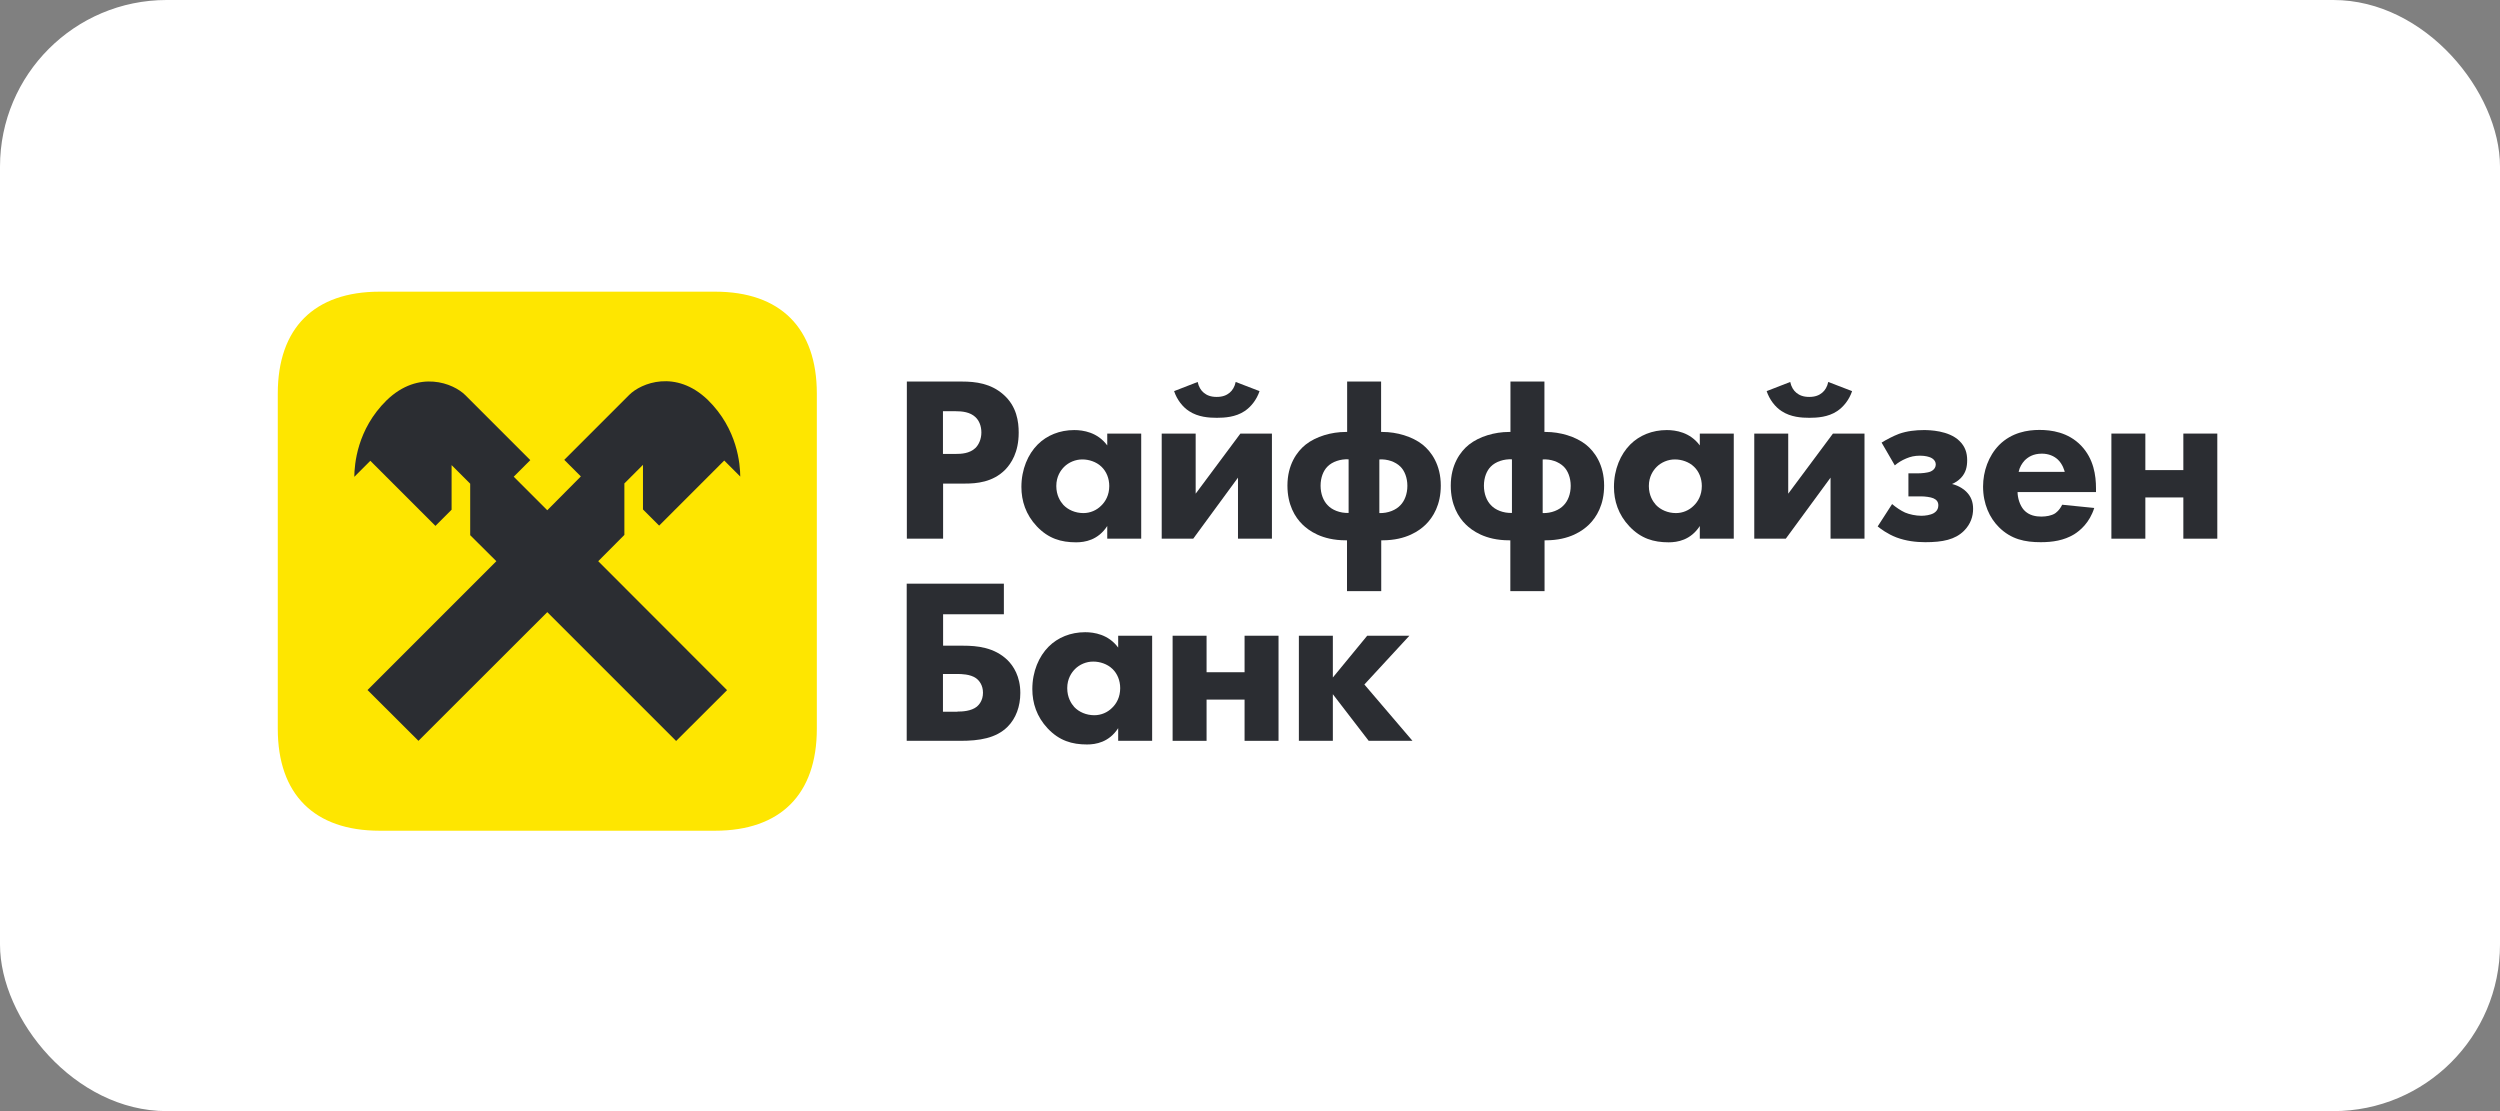
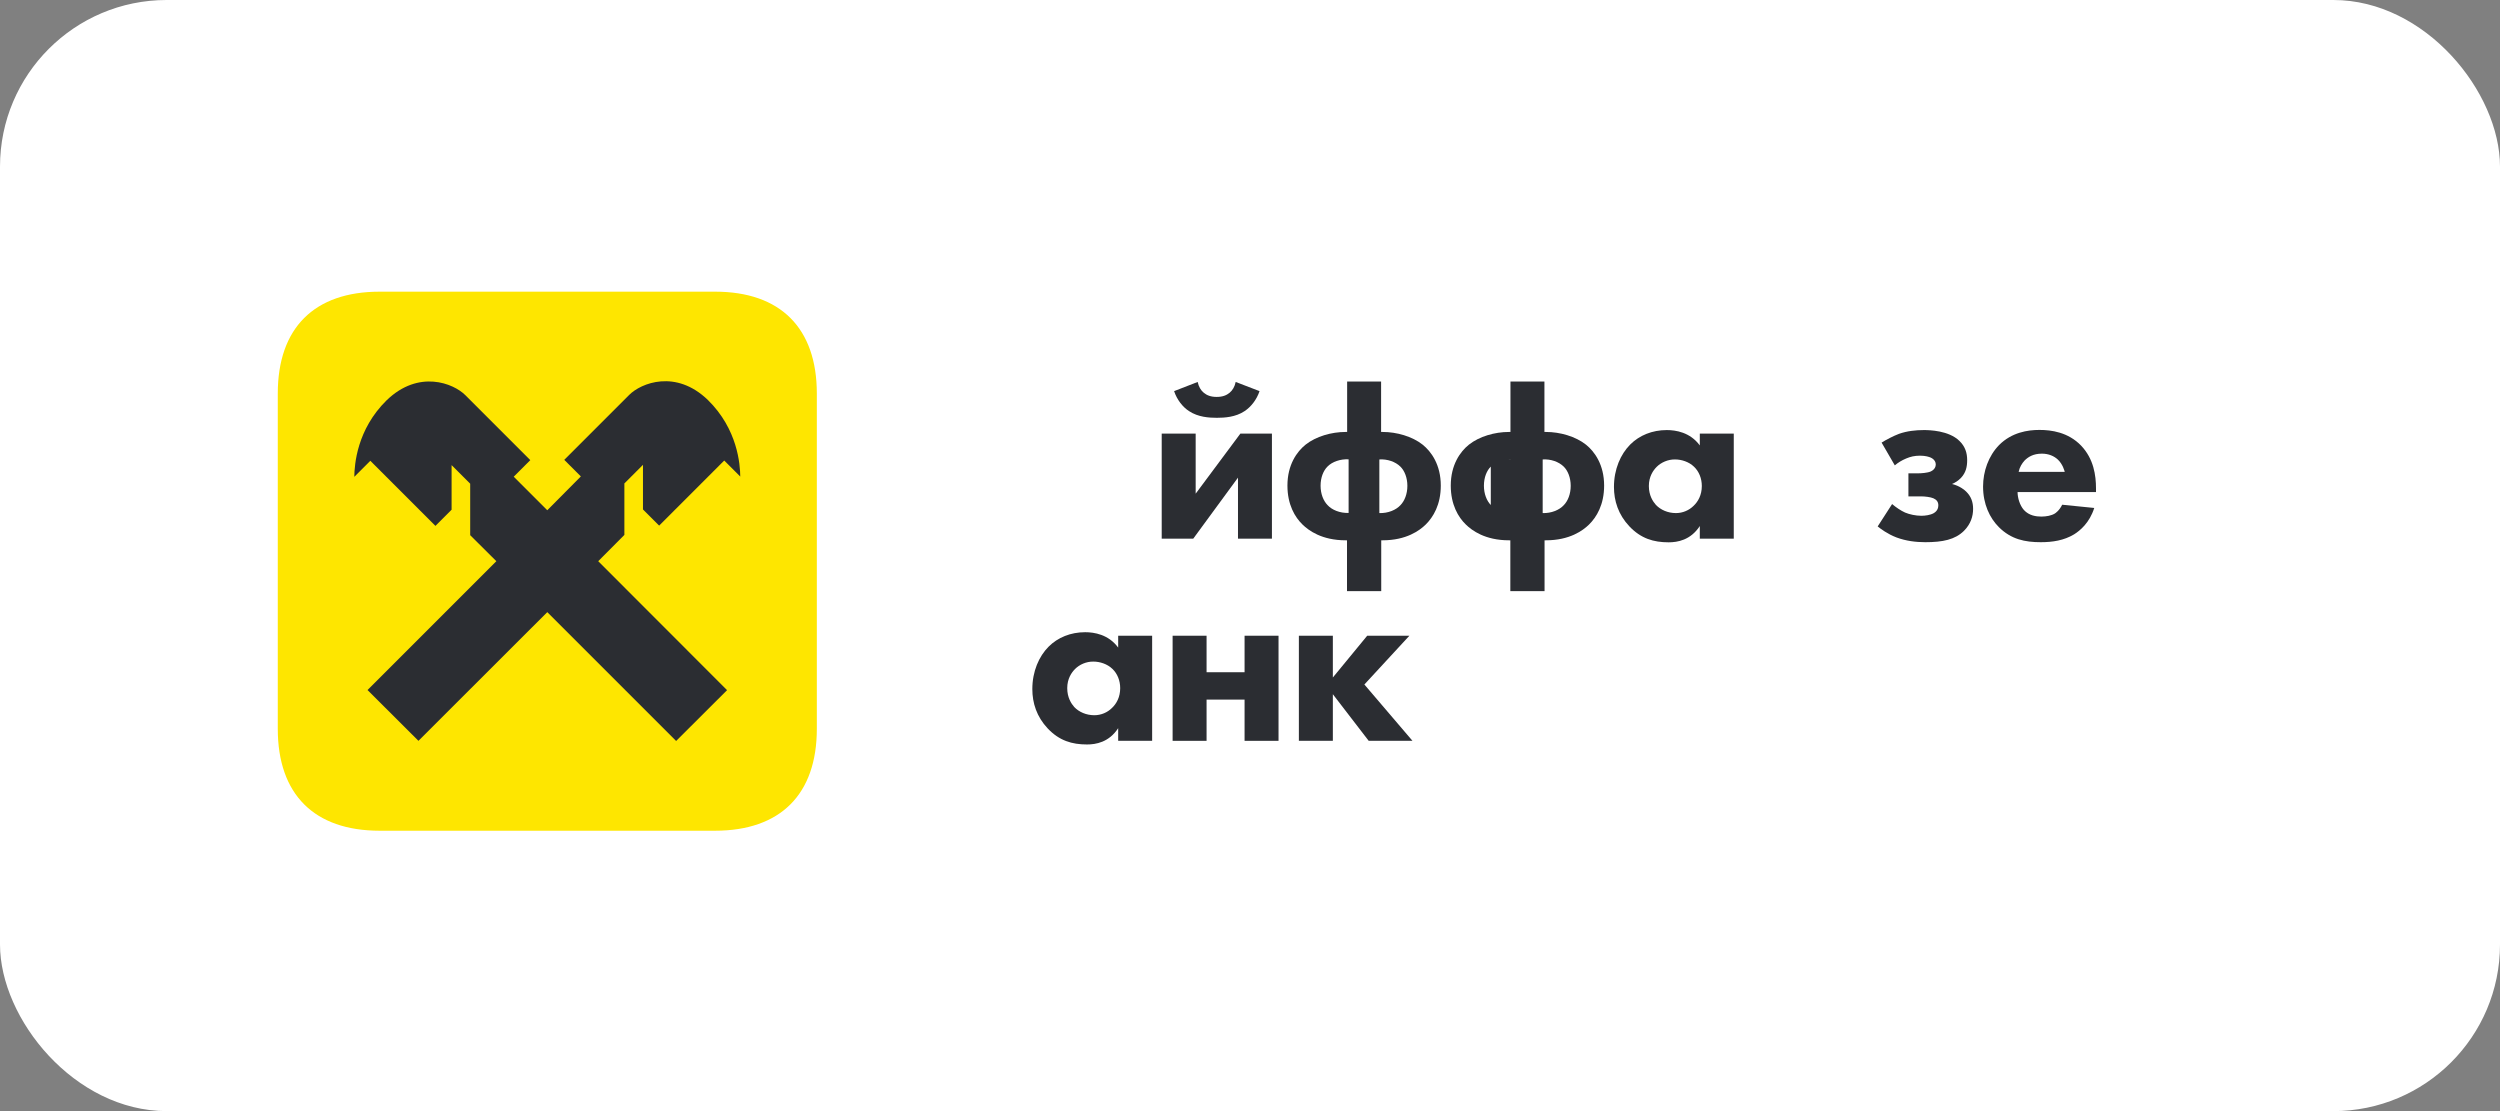
<svg xmlns="http://www.w3.org/2000/svg" width="180" height="80" viewBox="0 0 180 80" fill="none">
  <rect x="0" y="0" width="180" height="80" fill="#808080" stroke="none" />
  <rect width="180" height="80" rx="12" fill="white" />
  <g clip-path="url(#clip0_11203_54160)">
-     <path d="M65.283 42.026H72.279V44.229H67.903V46.49H69.359C70.338 46.49 71.6 46.606 72.551 47.538C72.958 47.945 73.463 48.692 73.463 49.895C73.463 50.866 73.143 51.729 72.551 52.321C71.716 53.156 70.513 53.34 69.135 53.34H65.283V42.026ZM68.931 51.234C69.29 51.234 69.931 51.205 70.338 50.875C70.474 50.759 70.775 50.448 70.775 49.876C70.775 49.333 70.503 48.993 70.27 48.828C69.863 48.537 69.203 48.527 68.931 48.527H67.893V51.244H68.931V51.234Z" fill="#2B2D32" />
    <path d="M80.509 45.772H82.954V53.34H80.509V52.428C79.849 53.447 78.898 53.602 78.267 53.602C77.181 53.602 76.269 53.33 75.434 52.447C74.639 51.603 74.328 50.614 74.328 49.614C74.328 48.343 74.804 47.256 75.502 46.558C76.162 45.898 77.084 45.519 78.132 45.519C78.772 45.519 79.81 45.675 80.509 46.626V45.772ZM77.404 48.168C77.152 48.421 76.841 48.867 76.841 49.546C76.841 50.225 77.132 50.662 77.346 50.905C77.685 51.264 78.209 51.496 78.791 51.496C79.286 51.496 79.742 51.293 80.063 50.972C80.383 50.672 80.654 50.196 80.654 49.546C80.654 49.003 80.451 48.498 80.092 48.159C79.723 47.8 79.18 47.635 78.733 47.635C78.209 47.625 77.724 47.848 77.404 48.168Z" fill="#2B2D32" />
    <path d="M84.428 45.772H86.873V48.401H89.609V45.772H92.054V53.34H89.609V50.371H86.873V53.34H84.428V45.772Z" fill="#2B2D32" />
    <path d="M93.519 45.772H95.965V48.78L98.439 45.772H101.476L98.235 49.284L101.699 53.34H98.546L95.965 49.983V53.34H93.519V45.772Z" fill="#2B2D32" />
-     <path d="M69.271 27.472C70.251 27.472 71.338 27.608 72.24 28.403C73.211 29.247 73.346 30.373 73.346 31.149C73.346 32.576 72.803 33.371 72.376 33.818C71.474 34.73 70.29 34.817 69.494 34.817H67.903V38.785H65.293V27.472H69.271ZM67.893 32.682H68.825C69.184 32.682 69.805 32.663 70.232 32.255C70.465 32.023 70.659 31.625 70.659 31.14C70.659 30.664 70.494 30.276 70.232 30.033C69.844 29.665 69.281 29.607 68.776 29.607H67.893V32.682Z" fill="#2B2D32" />
-     <path d="M79.722 31.217H82.167V38.786H79.722V37.873C79.062 38.892 78.111 39.047 77.48 39.047C76.394 39.047 75.482 38.776 74.647 37.893C73.852 37.049 73.541 36.059 73.541 35.06C73.541 33.788 74.016 32.702 74.715 32.003C75.375 31.343 76.297 30.965 77.345 30.965C77.985 30.965 79.023 31.12 79.722 32.071V31.217ZM76.617 33.614C76.365 33.866 76.054 34.312 76.054 34.992C76.054 35.671 76.345 36.108 76.559 36.35C76.898 36.709 77.422 36.942 78.004 36.942C78.499 36.942 78.955 36.738 79.275 36.418C79.596 36.117 79.867 35.642 79.867 34.992C79.867 34.448 79.664 33.944 79.305 33.604C78.936 33.245 78.392 33.08 77.946 33.08C77.432 33.071 76.937 33.294 76.617 33.614Z" fill="#2B2D32" />
    <path d="M86.088 31.217V35.545L89.309 31.217H91.579V38.785H89.135V34.39L85.913 38.785H83.643V31.217H86.088ZM90.687 28.161C90.483 28.772 90.076 29.296 89.6 29.607C88.96 30.033 88.174 30.082 87.611 30.082C87.048 30.082 86.272 30.033 85.622 29.607C85.147 29.306 84.739 28.772 84.535 28.161L86.233 27.501C86.301 27.84 86.466 28.112 86.67 28.277C86.893 28.462 87.174 28.578 87.601 28.578C88.028 28.578 88.31 28.462 88.533 28.277C88.737 28.112 88.902 27.84 88.969 27.501L90.687 28.161Z" fill="#2B2D32" />
    <path d="M96.984 42.56V38.902H96.887C95.17 38.902 94.219 38.194 93.782 37.767C93.239 37.243 92.695 36.34 92.695 34.962C92.695 33.468 93.374 32.517 94.005 32.013C94.752 31.421 95.868 31.101 96.877 31.101H96.994V27.472H99.439V31.101H99.555C100.555 31.101 101.68 31.421 102.427 32.013C103.058 32.517 103.737 33.468 103.737 34.962C103.737 36.34 103.194 37.233 102.651 37.767C102.214 38.194 101.263 38.902 99.546 38.902H99.449V42.56H96.984ZM97.1 33.07C96.528 33.041 95.926 33.235 95.577 33.594C95.286 33.886 95.082 34.371 95.082 34.972C95.082 35.564 95.286 36.059 95.577 36.36C95.897 36.719 96.48 36.952 97.1 36.932V33.07ZM99.313 36.942C99.943 36.961 100.516 36.719 100.836 36.369C101.127 36.069 101.331 35.574 101.331 34.982C101.331 34.39 101.127 33.895 100.836 33.604C100.477 33.245 99.885 33.041 99.313 33.08V36.942Z" fill="#2B2D32" />
-     <path d="M108.744 42.56V38.902H108.647C106.929 38.902 105.978 38.194 105.542 37.767C104.998 37.243 104.455 36.34 104.455 34.962C104.455 33.468 105.134 32.517 105.765 32.013C106.512 31.421 107.628 31.101 108.637 31.101H108.753V27.472H111.199V31.101H111.315C112.314 31.101 113.44 31.421 114.187 32.013C114.818 32.517 115.497 33.468 115.497 34.962C115.497 36.34 114.954 37.233 114.41 37.767C113.974 38.194 113.023 38.902 111.305 38.902H111.208V42.56H108.744ZM108.86 33.07C108.288 33.041 107.686 33.235 107.337 33.594C107.046 33.886 106.842 34.371 106.842 34.972C106.842 35.564 107.046 36.059 107.337 36.36C107.657 36.719 108.239 36.952 108.86 36.932V33.07ZM111.073 36.942C111.703 36.961 112.276 36.719 112.596 36.369C112.887 36.069 113.091 35.574 113.091 34.982C113.091 34.39 112.887 33.895 112.596 33.604C112.237 33.245 111.645 33.041 111.073 33.08V36.942Z" fill="#2B2D32" />
+     <path d="M108.744 42.56V38.902H108.647C106.929 38.902 105.978 38.194 105.542 37.767C104.998 37.243 104.455 36.34 104.455 34.962C104.455 33.468 105.134 32.517 105.765 32.013C106.512 31.421 107.628 31.101 108.637 31.101H108.753V27.472H111.199V31.101H111.315C112.314 31.101 113.44 31.421 114.187 32.013C114.818 32.517 115.497 33.468 115.497 34.962C115.497 36.34 114.954 37.233 114.41 37.767C113.974 38.194 113.023 38.902 111.305 38.902H111.208V42.56H108.744ZM108.86 33.07C108.288 33.041 107.686 33.235 107.337 33.594C107.046 33.886 106.842 34.371 106.842 34.972C106.842 35.564 107.046 36.059 107.337 36.36V33.07ZM111.073 36.942C111.703 36.961 112.276 36.719 112.596 36.369C112.887 36.069 113.091 35.574 113.091 34.982C113.091 34.39 112.887 33.895 112.596 33.604C112.237 33.245 111.645 33.041 111.073 33.08V36.942Z" fill="#2B2D32" />
    <path d="M122.386 31.217H124.831V38.786H122.386V37.873C121.726 38.892 120.775 39.047 120.144 39.047C119.058 39.047 118.146 38.776 117.311 37.893C116.516 37.049 116.205 36.059 116.205 35.06C116.205 33.788 116.681 32.702 117.379 32.003C118.039 31.343 118.961 30.965 120.009 30.965C120.649 30.965 121.687 31.12 122.386 32.071V31.217ZM119.281 33.614C119.029 33.866 118.718 34.312 118.718 34.992C118.718 35.671 119.009 36.108 119.223 36.35C119.562 36.709 120.086 36.942 120.668 36.942C121.163 36.942 121.619 36.738 121.94 36.418C122.26 36.117 122.531 35.642 122.531 34.992C122.531 34.448 122.328 33.944 121.969 33.604C121.6 33.245 121.057 33.08 120.61 33.08C120.096 33.071 119.601 33.294 119.281 33.614Z" fill="#2B2D32" />
-     <path d="M128.752 31.217V35.545L131.973 31.217H134.244V38.785H131.799V34.39L128.577 38.785H126.307V31.217H128.752ZM133.351 28.161C133.147 28.772 132.74 29.296 132.264 29.607C131.624 30.033 130.838 30.082 130.275 30.082C129.712 30.082 128.936 30.033 128.286 29.607C127.811 29.306 127.403 28.772 127.199 28.161L128.897 27.501C128.965 27.84 129.13 28.112 129.334 28.277C129.557 28.462 129.839 28.578 130.265 28.578C130.692 28.578 130.974 28.462 131.197 28.277C131.401 28.112 131.566 27.84 131.634 27.501L133.351 28.161Z" fill="#2B2D32" />
    <path d="M135.475 31.867C135.795 31.664 136.319 31.392 136.726 31.237C137.299 31.033 137.93 30.965 138.512 30.965C138.919 30.965 140.307 30.994 141.073 31.741C141.5 32.149 141.636 32.624 141.636 33.129C141.636 33.604 141.549 34.031 141.18 34.419C140.996 34.604 140.773 34.759 140.54 34.846C141.102 34.982 141.452 35.283 141.559 35.389C141.927 35.748 142.063 36.156 142.063 36.641C142.063 37.165 141.898 37.728 141.403 38.223C140.763 38.853 139.88 39.038 138.619 39.038C137.939 39.038 137.231 38.95 136.552 38.698C135.892 38.446 135.397 38.068 135.193 37.903L136.232 36.292C136.503 36.525 136.862 36.767 137.163 36.903C137.483 37.039 137.939 37.136 138.337 37.136C138.609 37.136 138.978 37.087 139.22 36.952C139.511 36.787 139.56 36.544 139.56 36.379C139.56 36.127 139.424 35.972 139.201 35.875C138.997 35.787 138.589 35.739 138.318 35.739H137.406V34.08H138.104C138.327 34.08 138.783 34.05 139.016 33.944C139.307 33.808 139.375 33.585 139.375 33.439C139.375 33.303 139.307 33.08 139.007 32.944C138.89 32.896 138.648 32.809 138.24 32.809C137.852 32.809 137.561 32.877 137.241 33.012C136.92 33.148 136.668 33.303 136.426 33.507L135.475 31.867Z" fill="#2B2D32" />
    <path d="M150.912 35.428H145.265C145.265 35.836 145.42 36.379 145.721 36.719C146.09 37.126 146.604 37.194 146.973 37.194C147.332 37.194 147.701 37.126 147.953 36.971C147.982 36.952 148.273 36.767 148.477 36.34L150.786 36.573C150.447 37.641 149.767 38.203 149.331 38.475C148.603 38.912 147.788 39.038 146.934 39.038C145.799 39.038 144.799 38.834 143.916 37.951C143.257 37.291 142.781 36.292 142.781 35.031C142.781 33.944 143.169 32.828 143.936 32.042C144.848 31.13 145.993 30.955 146.837 30.955C147.681 30.955 148.904 31.11 149.845 32.09C150.747 33.041 150.912 34.225 150.912 35.166V35.428ZM148.661 33.973C148.642 33.905 148.525 33.429 148.166 33.09C147.895 32.838 147.507 32.663 147.012 32.663C146.381 32.663 146.012 32.915 145.77 33.158C145.585 33.362 145.411 33.633 145.343 33.973H148.661Z" fill="#2B2D32" />
-     <path d="M152.02 31.217H154.465V33.847H157.201V31.217H159.646V38.785H157.201V35.816H154.465V38.785H152.02V31.217Z" fill="#2B2D32" />
    <path d="M58.812 52.476C58.812 57.192 56.192 59.812 51.476 59.812H27.335C22.62 59.812 20 57.192 20 52.476V28.335C20 23.62 22.62 21 27.335 21H51.486C56.192 21 58.812 23.62 58.812 28.335V52.476Z" fill="#FEE600" />
    <path d="M44.955 38.514V34.807L46.294 33.468V36.68L47.458 37.844L52.144 33.158L53.299 34.312C53.289 33.439 53.115 30.907 50.97 28.801C48.661 26.569 46.158 27.578 45.304 28.432L40.627 33.109L41.821 34.303L39.404 36.738L36.988 34.322L38.182 33.129L33.505 28.452C32.651 27.598 30.148 26.589 27.838 28.82C25.694 30.926 25.52 33.459 25.51 34.332L26.664 33.177L31.351 37.864L32.515 36.699V33.488L33.854 34.827V38.533L35.737 40.406L26.461 49.682L30.128 53.34L39.404 44.074L48.681 53.35L52.348 49.692L43.072 40.406L44.955 38.514Z" fill="#2B2D32" />
  </g>
  <defs>
    <clipPath id="clip0_11203_54160">
      <rect width="140" height="38.812" fill="white" transform="translate(20 21)" />
    </clipPath>
  </defs>
</svg>